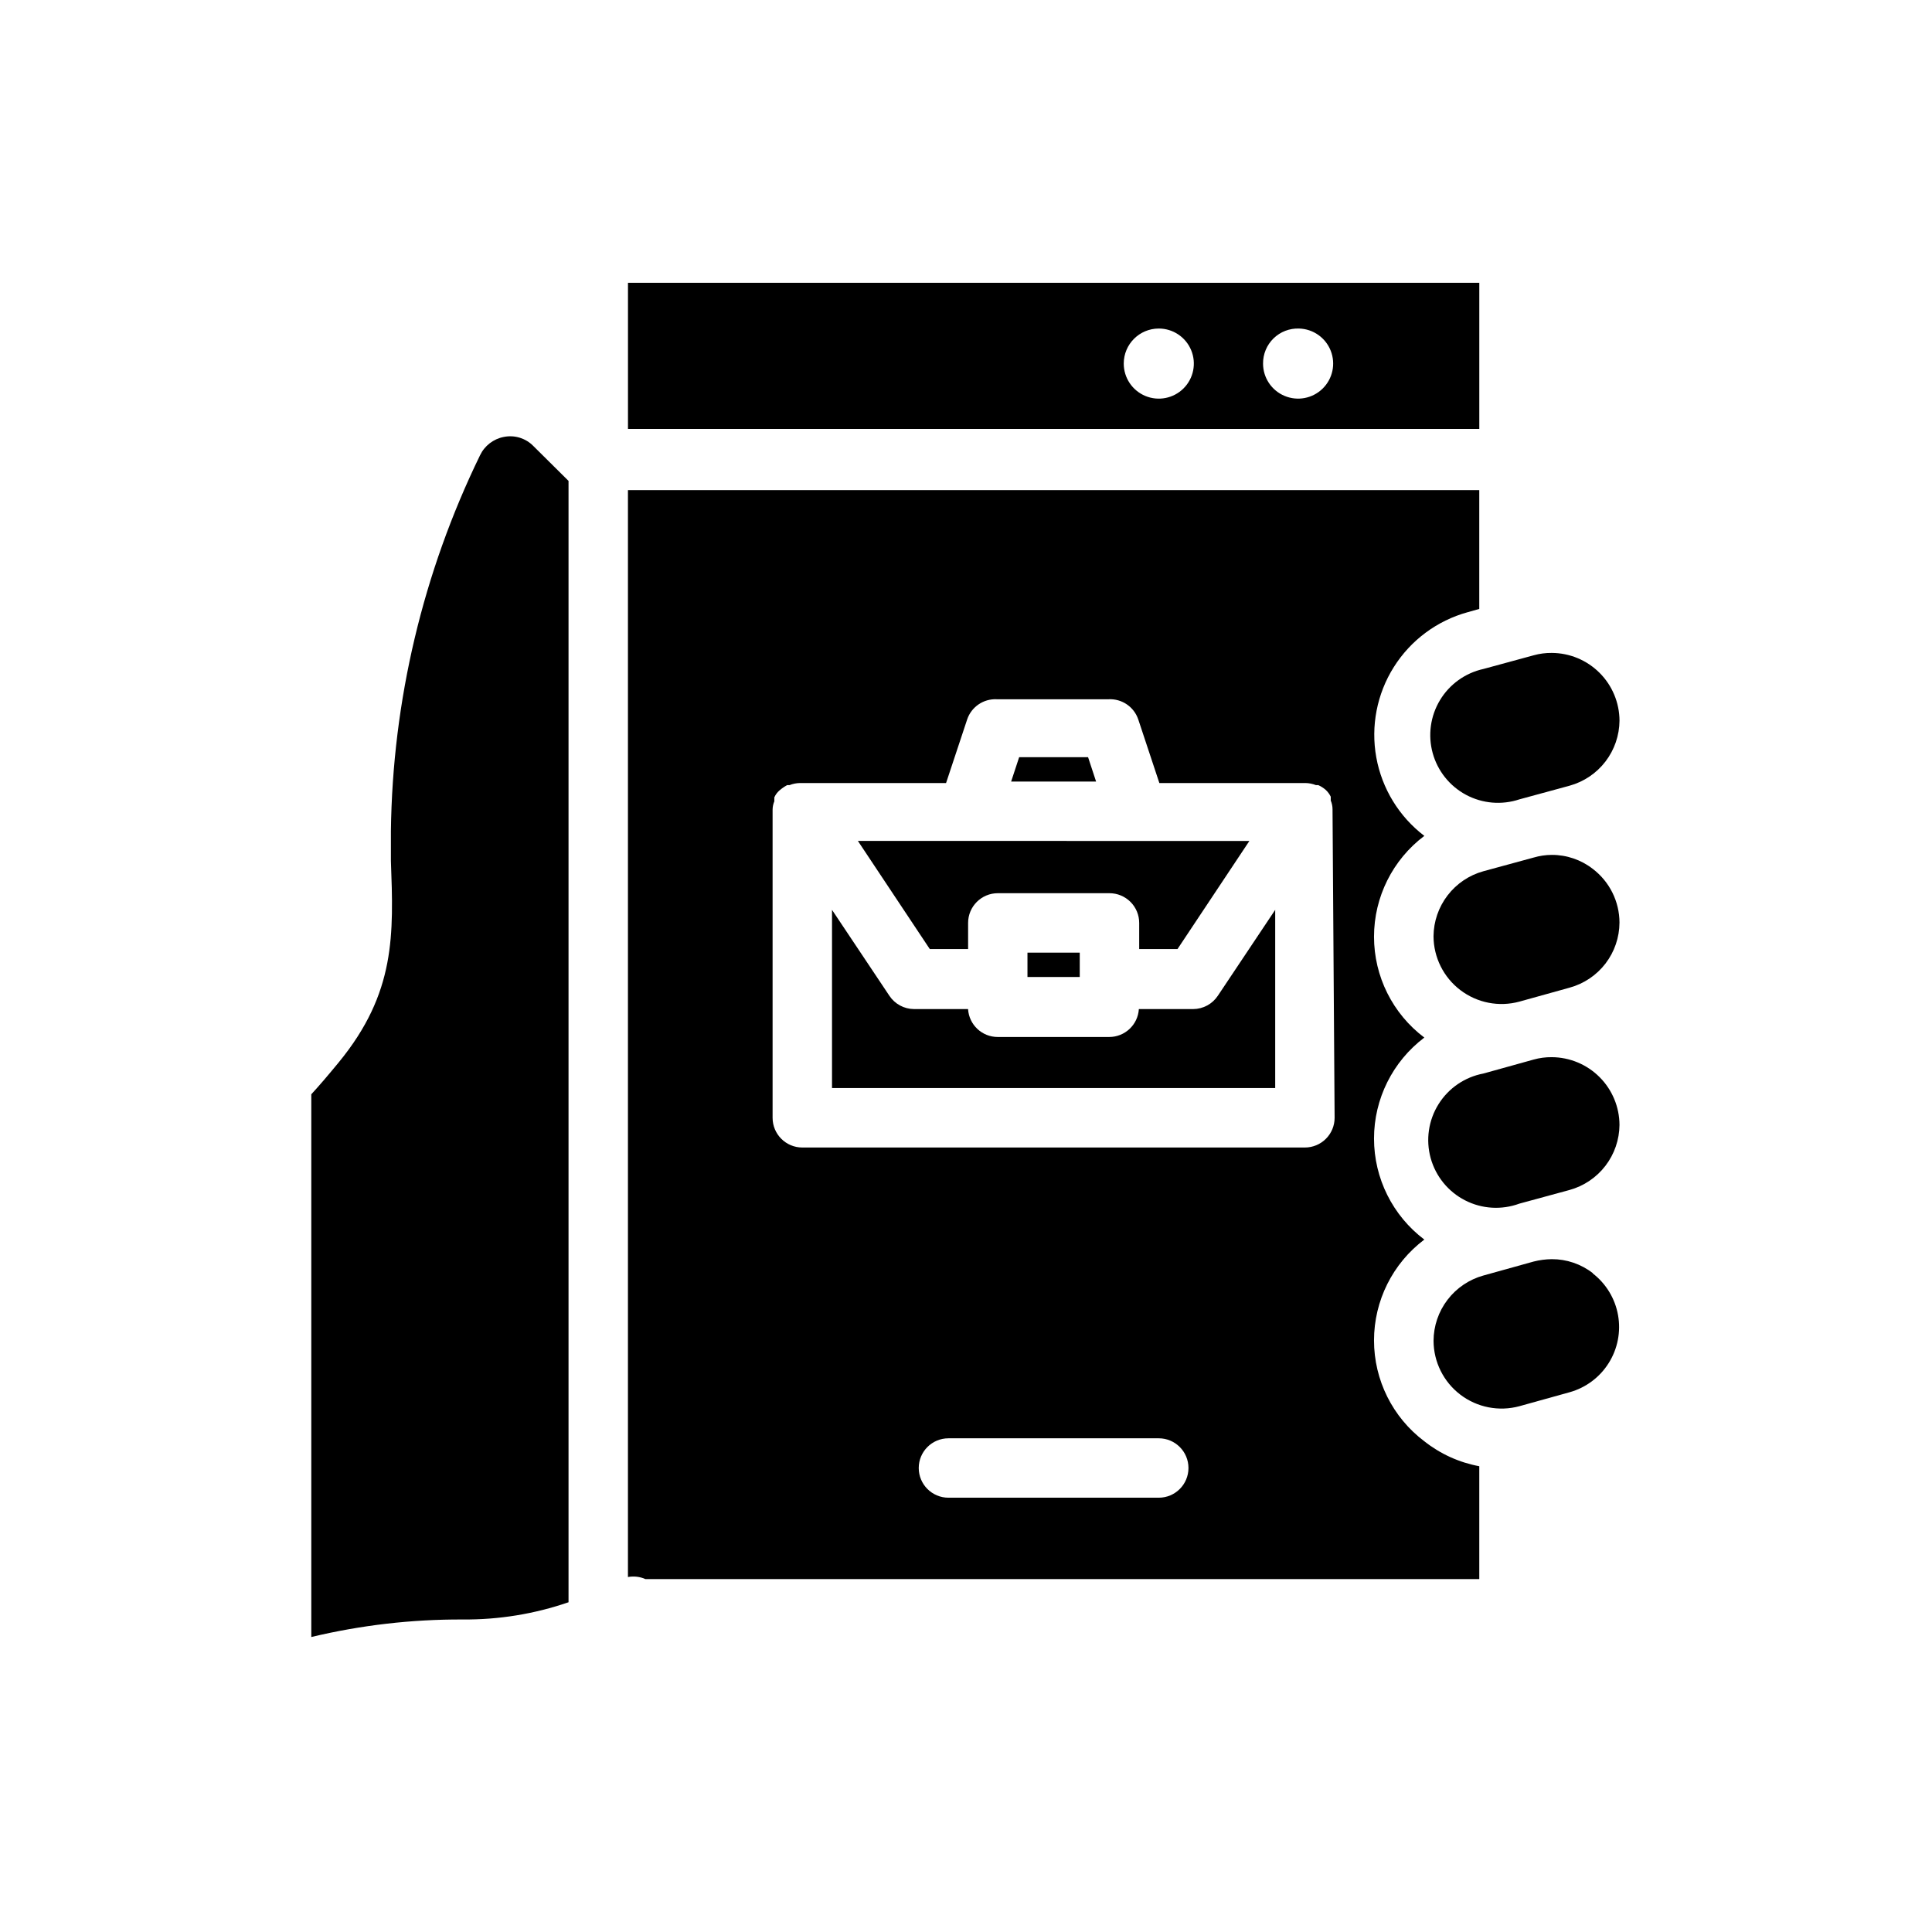
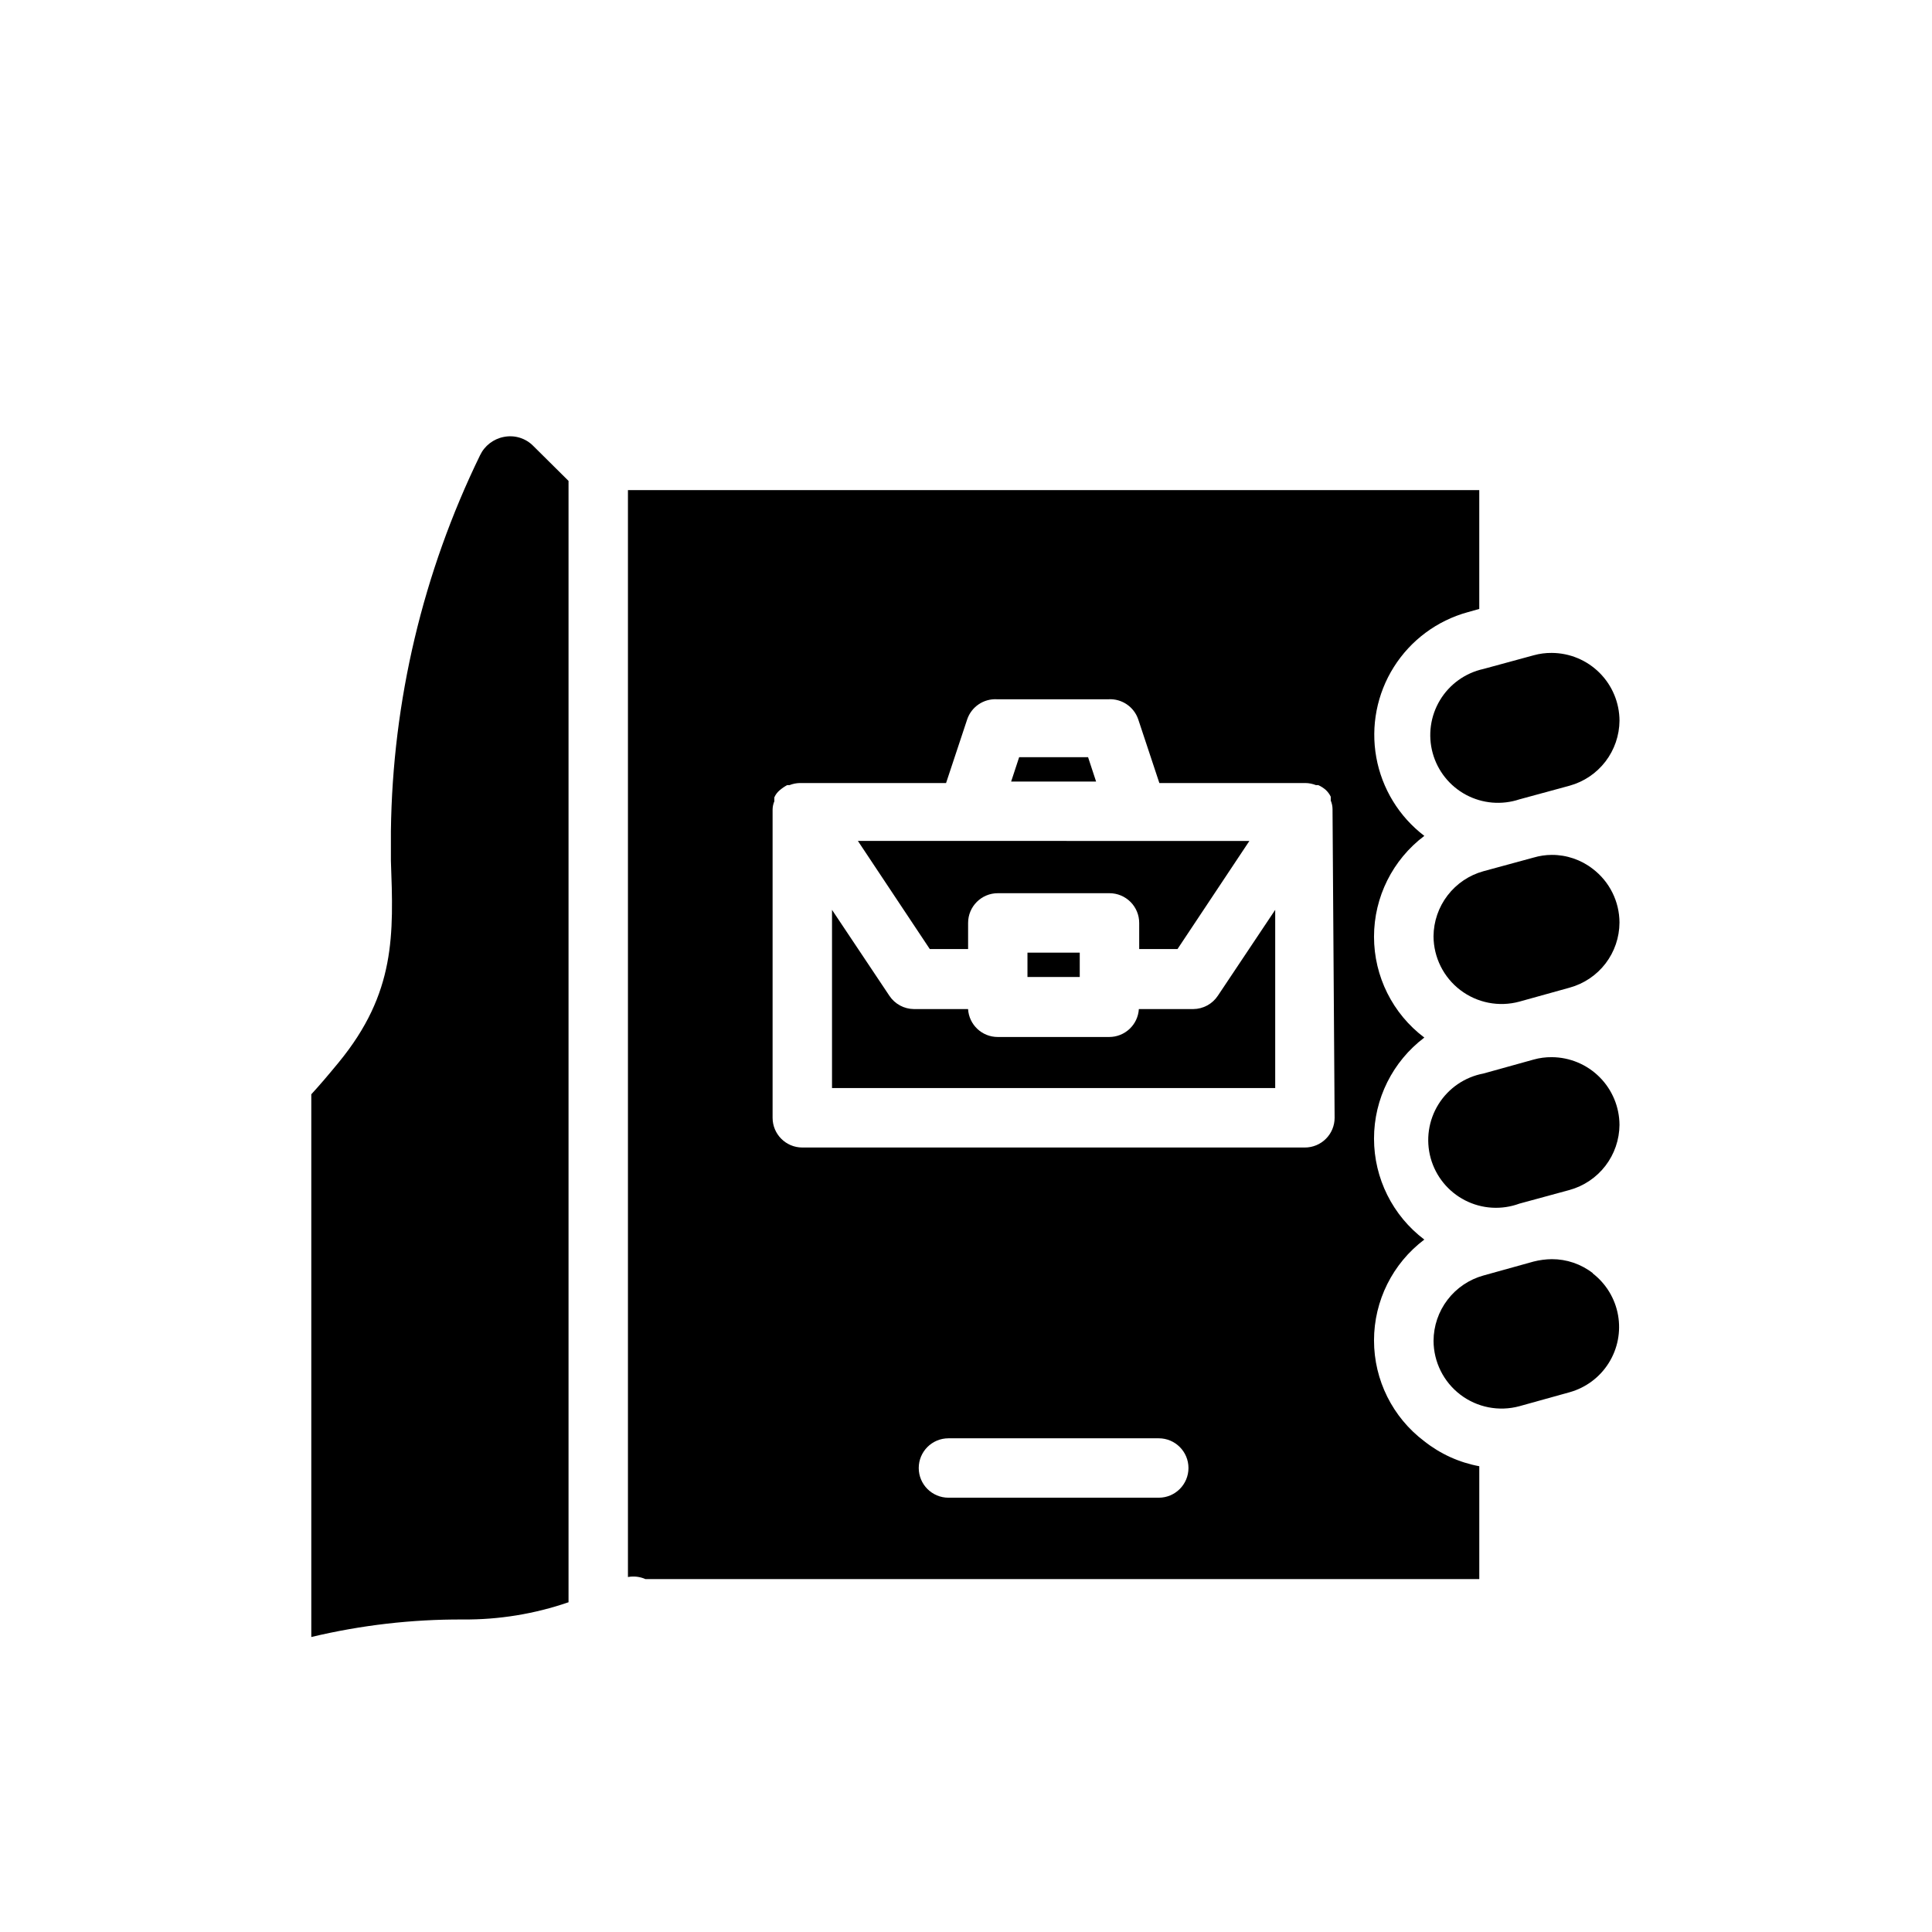
<svg xmlns="http://www.w3.org/2000/svg" fill="#000000" width="800px" height="800px" version="1.1" viewBox="144 144 512 512">
  <g>
    <path d="m416.29 396.46h13.855v6.453h-13.855z" />
    <path d="m573.18 442.11c-0.02-4.754-1.918-9.305-5.281-12.668-3.359-3.363-7.914-5.258-12.668-5.281-1.621-0.016-3.238 0.195-4.801 0.633l-13.305 3.699c-4.934 0.926-9.254 3.879-11.91 8.141-2.656 4.258-3.41 9.438-2.074 14.277 1.34 4.84 4.641 8.898 9.109 11.188 4.465 2.293 9.691 2.609 14.402 0.875l13.305-3.621h-0.004c3.781-1.047 7.117-3.293 9.504-6.406 2.387-3.109 3.691-6.914 3.723-10.836z" />
    <path d="m521.46 525.95c-8.395-6.32-13.332-16.215-13.332-26.723 0-10.508 4.938-20.406 13.332-26.727-8.395-6.336-13.332-16.246-13.332-26.766s4.938-20.426 13.332-26.766c-8.395-6.32-13.332-16.215-13.332-26.723 0-10.508 4.938-20.406 13.332-26.727-6.691-5.102-11.23-12.523-12.727-20.801-1.496-8.277 0.16-16.82 4.641-23.938 4.484-7.121 11.465-12.309 19.578-14.539l3.07-0.867v-31.488l-225.61 0.004v288.04c1.57-0.289 3.188-0.098 4.644 0.551h220.97v-29.914c-5.32-0.984-10.32-3.254-14.562-6.613zm-70.375 14.957h-55.734c-4.348 0-7.875-3.523-7.875-7.871s3.527-7.871 7.875-7.871h55.734c4.344 0 7.871 3.523 7.871 7.871s-3.527 7.871-7.871 7.871zm46.602-100.68c0 2.09-0.832 4.094-2.309 5.566-1.473 1.477-3.477 2.309-5.566 2.309h-133.19c-4.348 0-7.875-3.527-7.875-7.875v-81.238-0.395c0.004-0.781 0.168-1.559 0.473-2.281-0.031-0.207-0.031-0.422 0-0.629-0.039-0.129-0.039-0.266 0-0.395 0.309-0.695 0.766-1.312 1.34-1.809 0.629-0.543 1.316-1.02 2.047-1.418h0.629c0.879-0.348 1.812-0.535 2.754-0.551h38.73l5.59-16.848c1.125-3.348 4.344-5.535 7.871-5.352h29.602c3.527-0.184 6.746 2.004 7.871 5.352l5.59 16.848h38.73c0.941 0.016 1.875 0.203 2.754 0.551h0.629c0.715 0.32 1.379 0.742 1.969 1.258 0.559 0.516 1.012 1.129 1.34 1.812v0.395 0.629c0.305 0.723 0.469 1.496 0.473 2.281v0.395z" />
-     <path d="m536.03 257.67v-38.73h-225.61v38.73zm-47.781-26.609-0.004 0.004c3.734 0.094 7.051 2.414 8.414 5.894 1.363 3.477 0.512 7.434-2.164 10.039-2.672 2.609-6.648 3.363-10.09 1.91-3.445-1.449-5.684-4.82-5.684-8.555-0.023-2.512 0.98-4.926 2.781-6.68 1.797-1.754 4.234-2.695 6.742-2.609zm-37.156 0v0.004c3.754 0 7.141 2.262 8.578 5.734 1.441 3.469 0.645 7.465-2.012 10.121s-6.652 3.453-10.121 2.016c-3.473-1.441-5.734-4.828-5.734-8.582 0-5.133 4.156-9.289 9.289-9.289z" />
    <path d="m573.18 388.5c-0.012-5.594-2.633-10.859-7.086-14.246-3.106-2.41-6.93-3.715-10.863-3.699-1.625 0.008-3.242 0.246-4.801 0.707l-13.305 3.621c-3.777 1.043-7.113 3.293-9.5 6.402-2.387 3.113-3.695 6.918-3.727 10.836 0.027 5.602 2.652 10.875 7.109 14.266 4.457 3.394 10.238 4.523 15.645 3.055l13.305-3.699h-0.004c3.785-1.035 7.129-3.277 9.52-6.391 2.387-3.117 3.691-6.926 3.707-10.852z" />
    <path d="m537.13 321.28c-4.809 1.059-8.973 4.043-11.516 8.262-2.543 4.215-3.242 9.293-1.934 14.039 1.309 4.746 4.508 8.746 8.852 11.066 4.348 2.316 9.453 2.746 14.125 1.191l13.305-3.621h-0.004c3.781-1.043 7.117-3.293 9.504-6.402 2.387-3.113 3.691-6.918 3.723-10.836-0.02-4.754-1.918-9.309-5.281-12.668-3.359-3.363-7.914-5.262-12.668-5.281-1.621-0.02-3.238 0.195-4.801 0.629z" />
    <path d="m566.1 481.39c-3.106-2.41-6.93-3.711-10.863-3.699-1.621 0.02-3.231 0.23-4.801 0.629l-13.305 3.699c-3.793 1.051-7.137 3.309-9.523 6.438-2.391 3.125-3.688 6.949-3.703 10.883 0.027 5.602 2.652 10.871 7.109 14.266 4.457 3.391 10.238 4.519 15.645 3.051l13.305-3.699h-0.004c4.297-1.199 7.992-3.957 10.363-7.734 2.375-3.773 3.258-8.301 2.477-12.691s-3.168-8.336-6.699-11.062z" />
    <path d="m466.75 407.87c-1.449 2.199-3.902 3.527-6.535 3.543h-14.406c-0.25 4.16-3.703 7.406-7.871 7.398h-29.52c-4.172 0.008-7.621-3.238-7.871-7.398h-14.328c-2.633-0.016-5.086-1.344-6.535-3.543l-15.191-22.75v47.23h117.45v-47.23z" />
    <path d="m432.35 344.66h-18.262l-2.125 6.457h22.512z" />
    <path d="m456.05 395.51 19.051-28.652-103.75-0.004 19.051 28.652h10.156v-6.926 0.004c0-4.348 3.523-7.875 7.871-7.875h29.598c2.09 0 4.09 0.832 5.566 2.309 1.477 1.473 2.305 3.477 2.305 5.566v6.926z" />
    <path d="m266.64 573.18c9.535 0.082 19.012-1.461 28.027-4.566v-297.17l-9.289-9.211c-2.035-2.102-5.004-3.023-7.871-2.441-2.758 0.531-5.098 2.344-6.301 4.883-15.121 31.043-23.188 65.051-23.613 99.578v7.871c0.707 19.523 1.34 34.953-13.855 53.449-2.914 3.543-5.273 6.297-7.242 8.422v143.83c13.148-3.144 26.625-4.703 40.145-4.644z" />
  </g>
</svg>